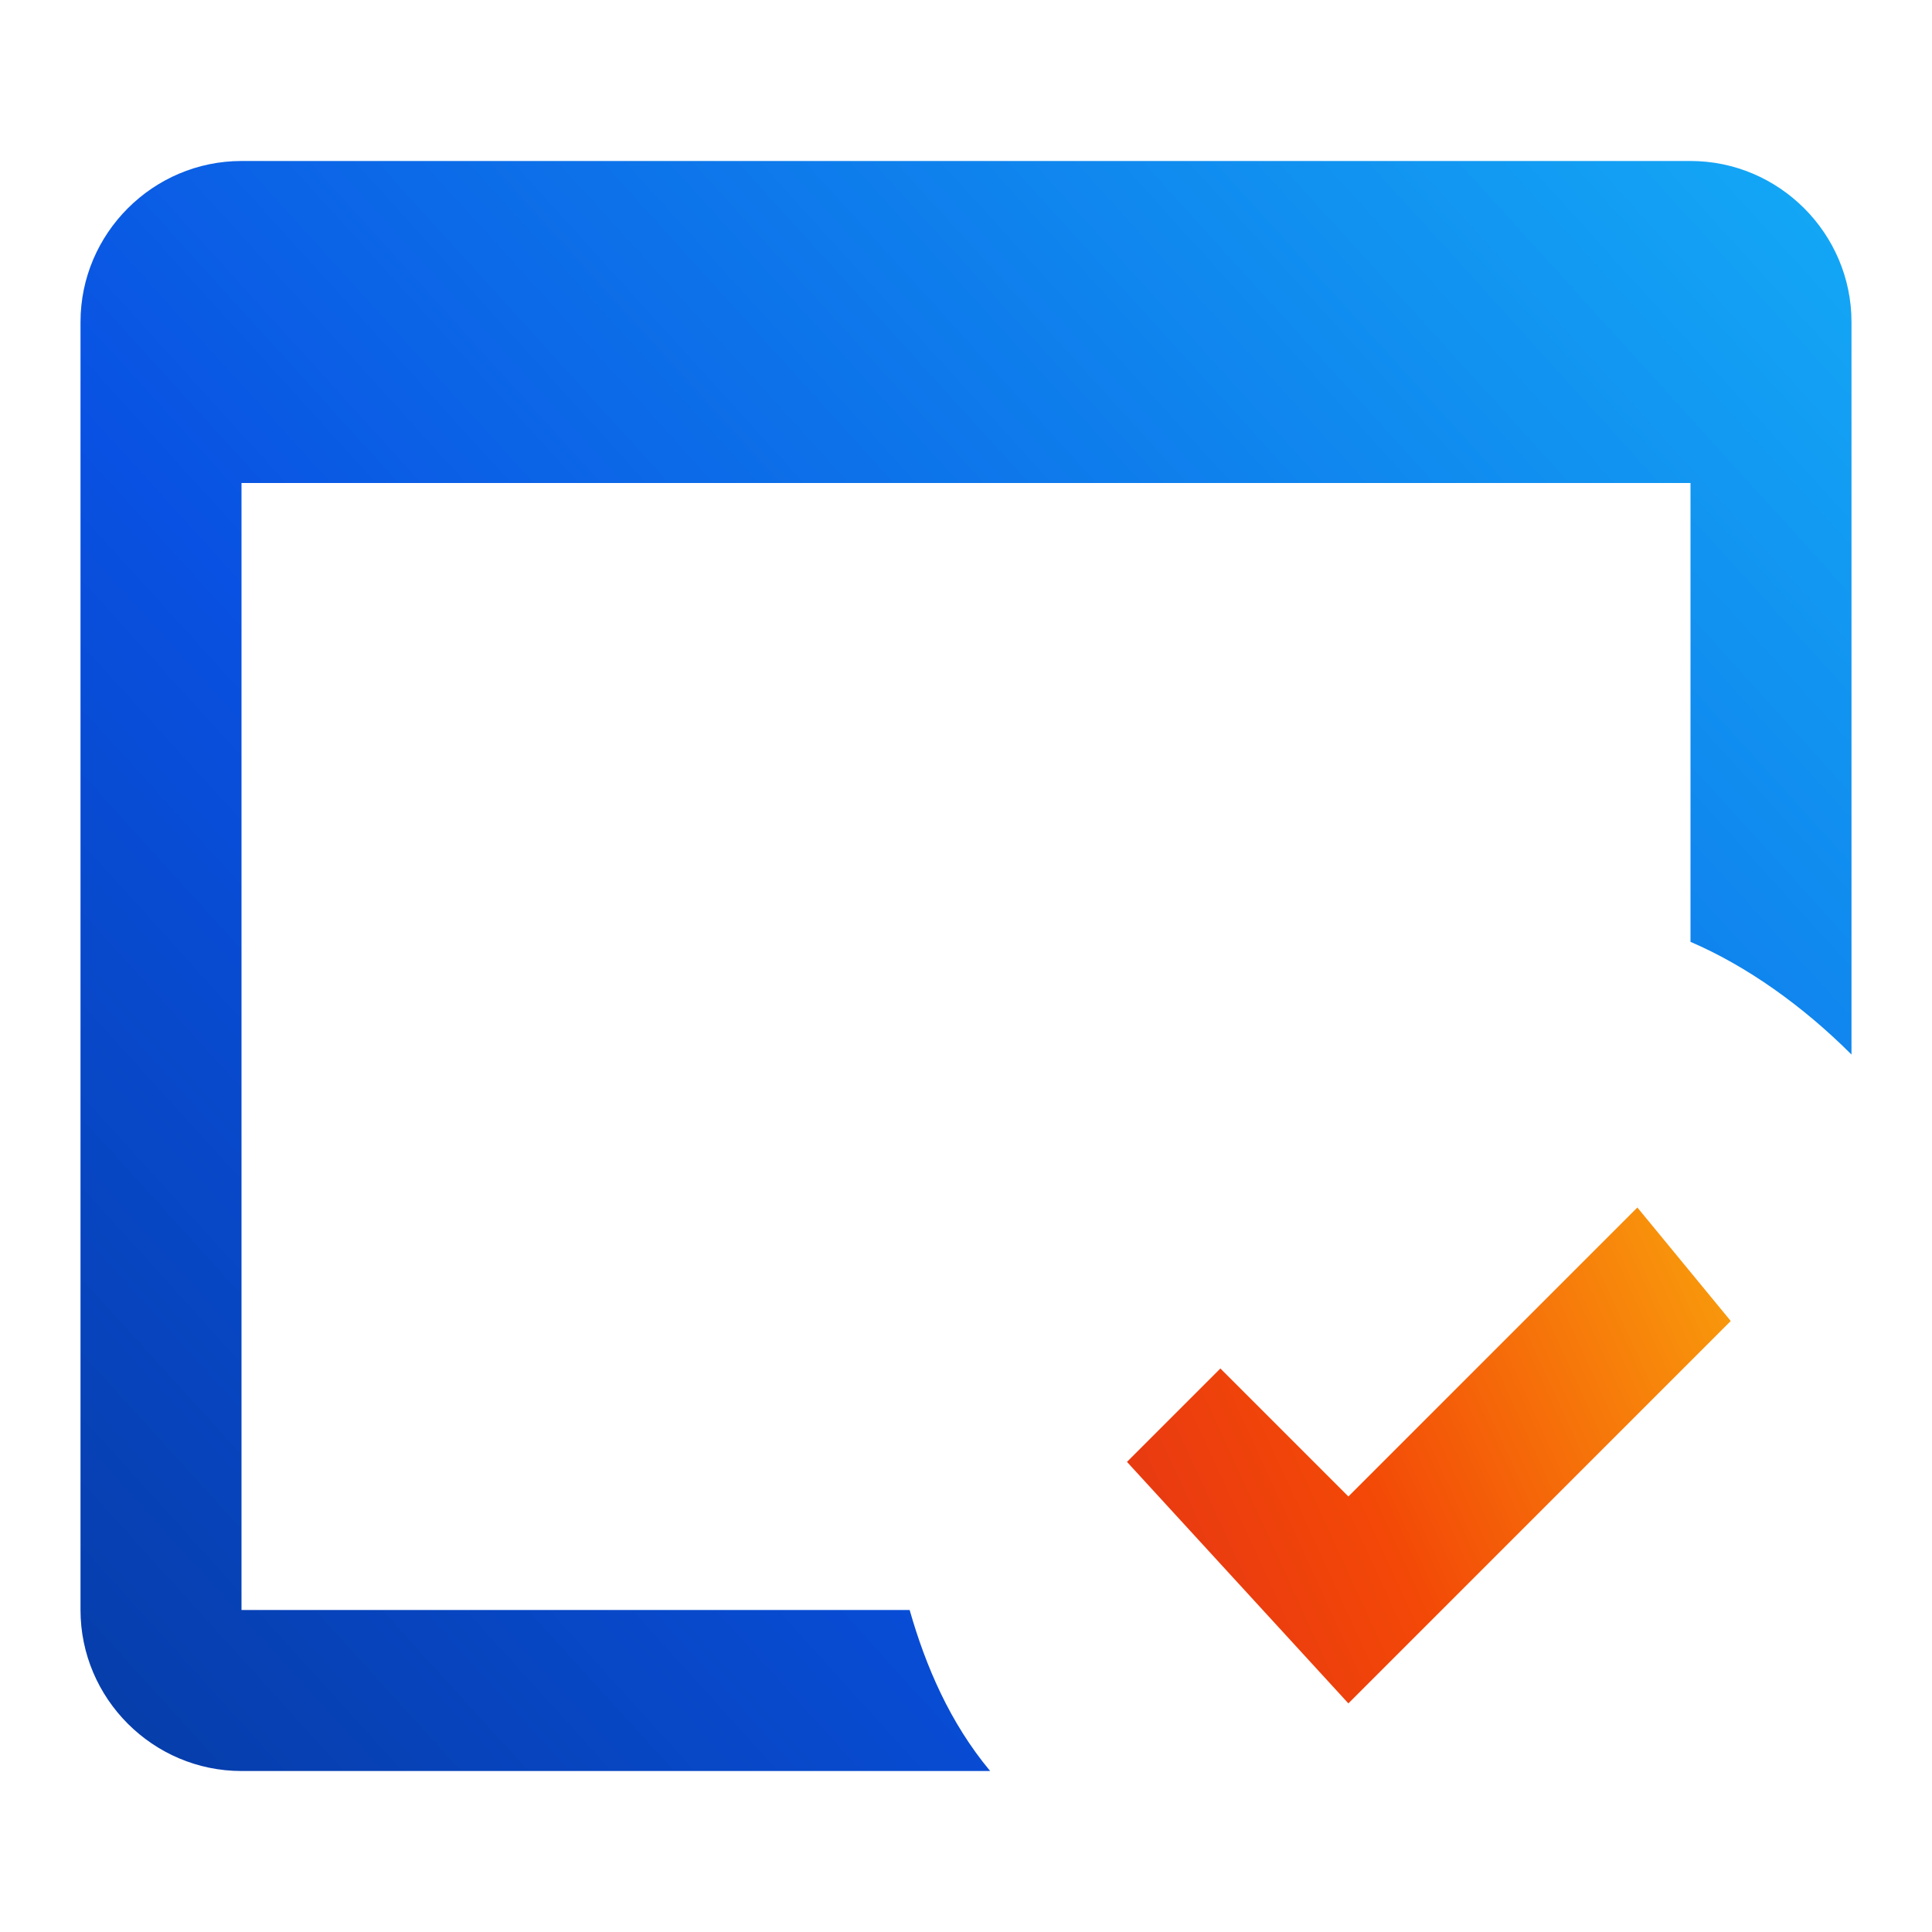
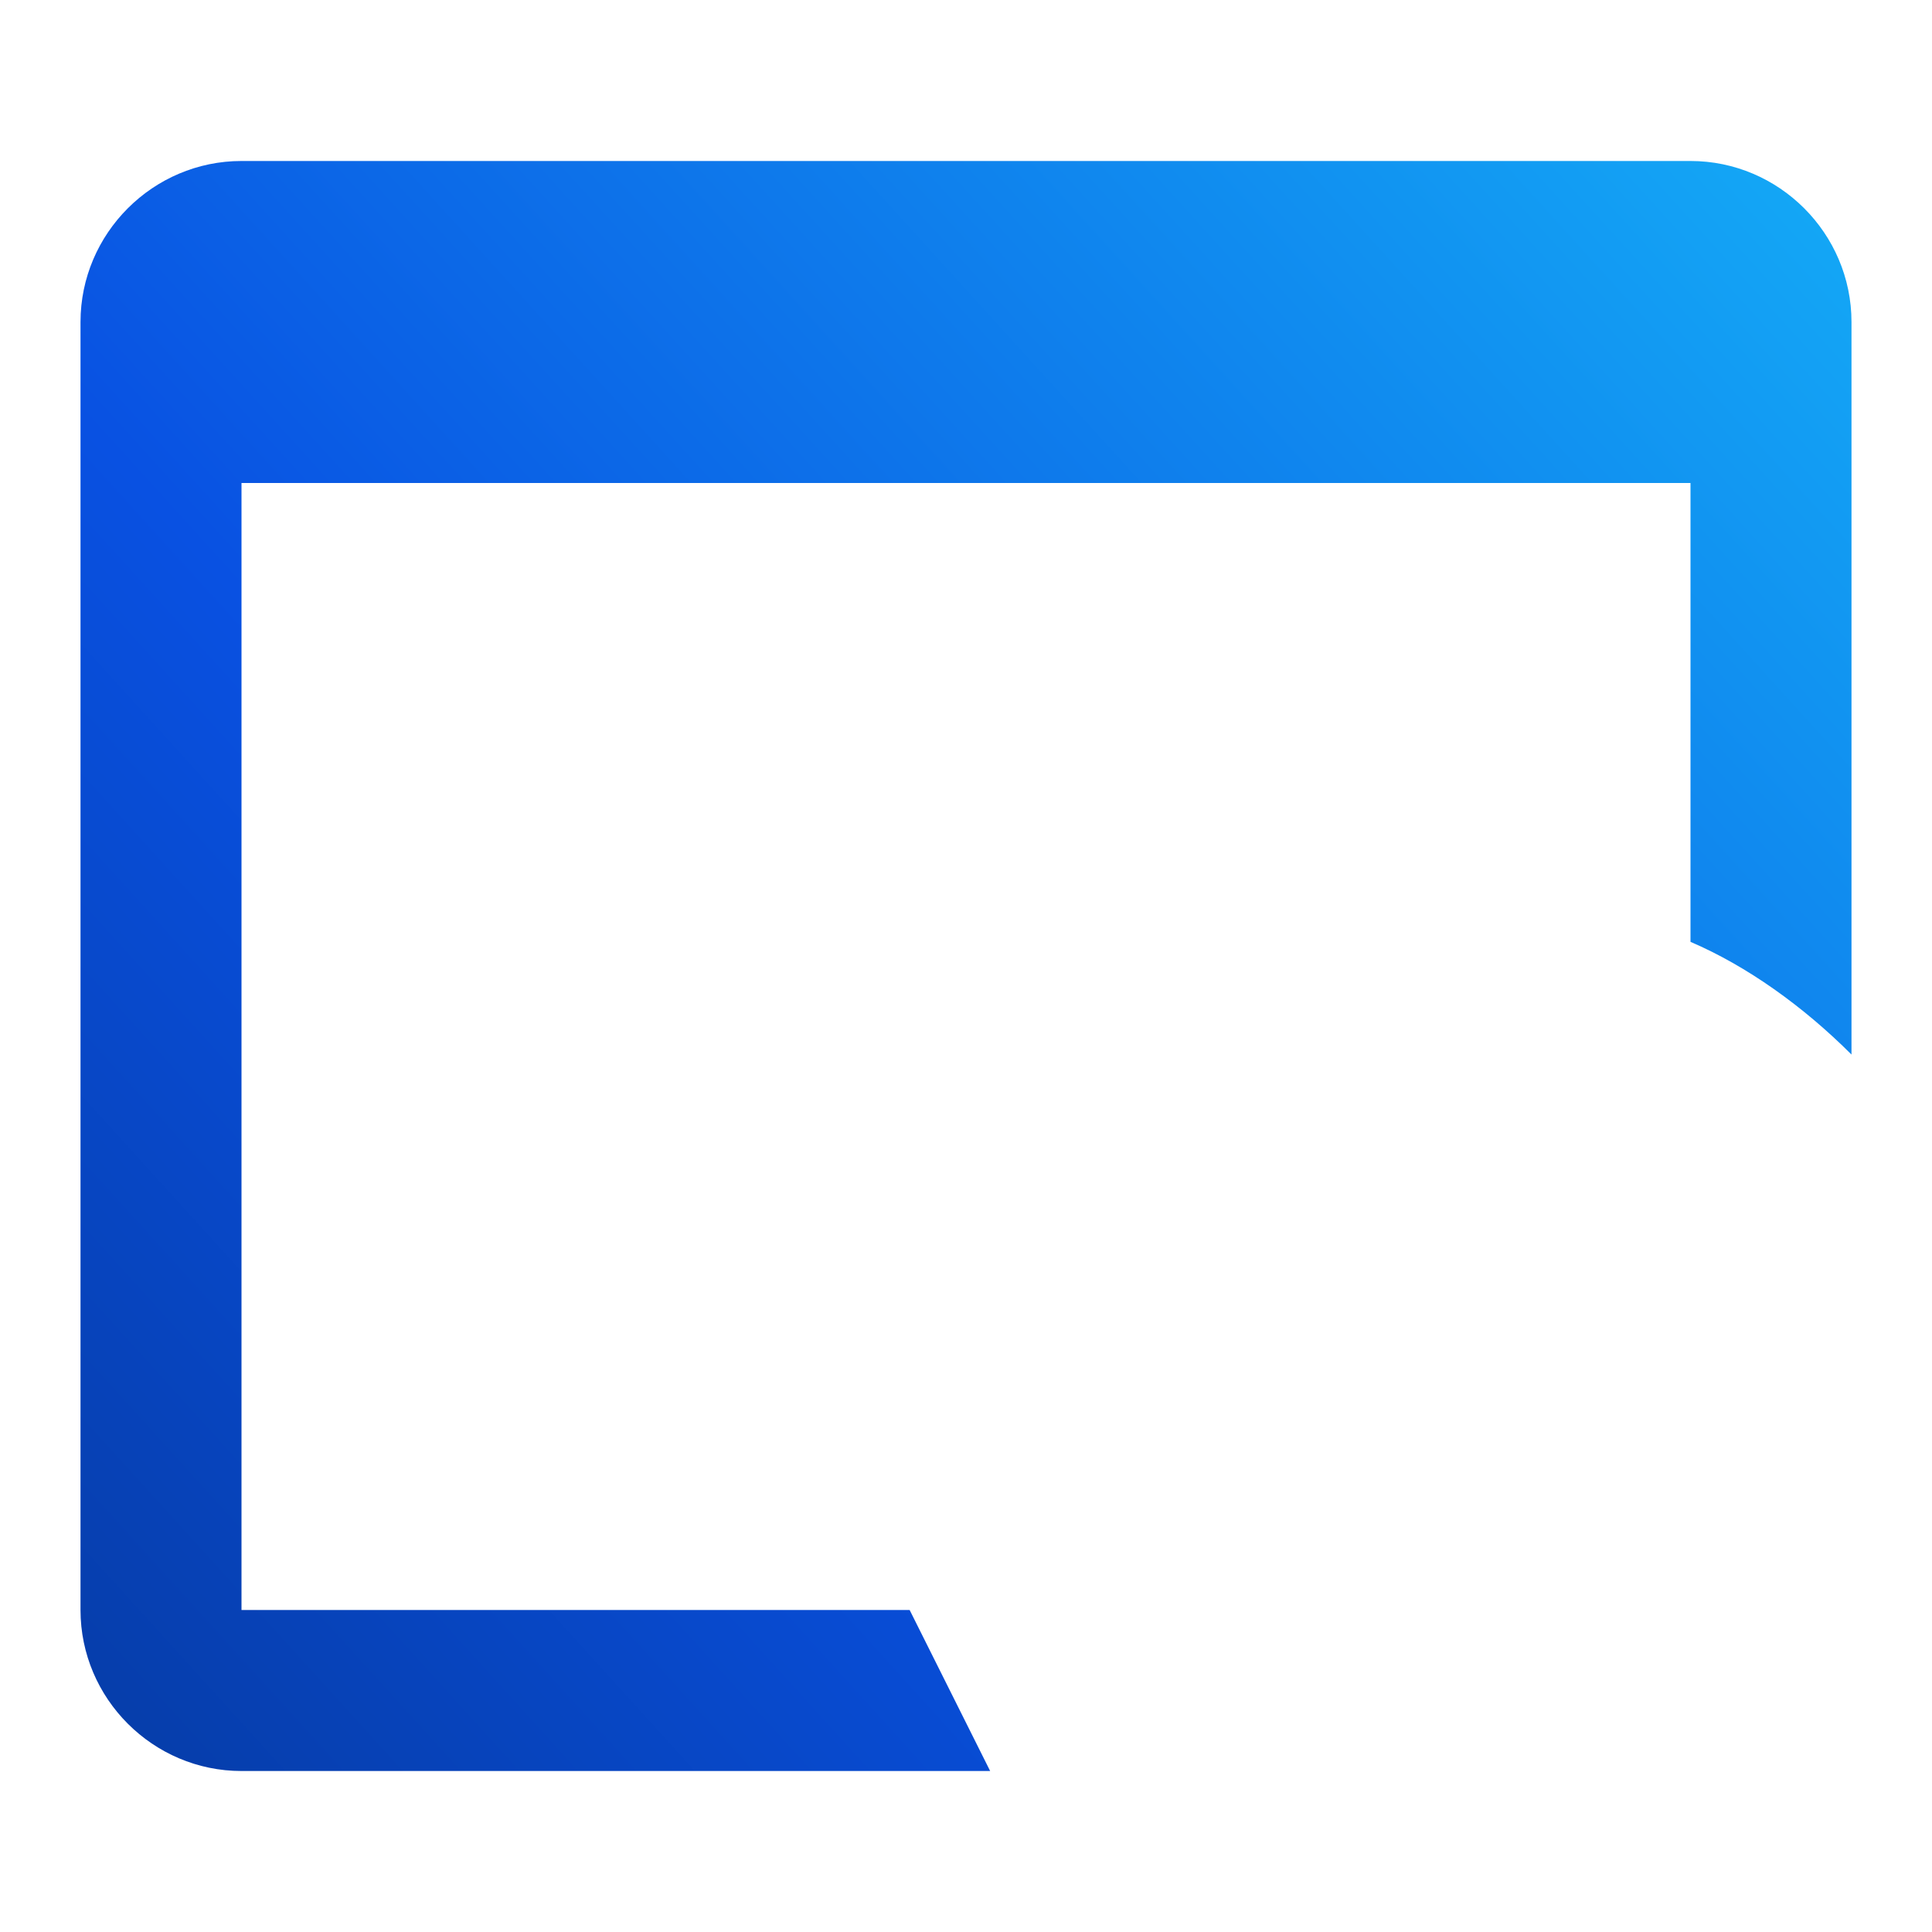
<svg xmlns="http://www.w3.org/2000/svg" width="64" height="64" viewBox="0 0 64 64" fill="none">
-   <path d="M32.8 58.667H8C5.067 58.667 2.667 56.267 2.667 53.333V10.667C2.667 7.733 5.067 5.333 8 5.333H56C58.933 5.333 61.333 7.733 61.333 10.667V34.933C59.733 33.333 57.867 32 56 31.2V16H8V53.333H30.133C30.667 55.2 31.467 57.067 32.8 58.667Z" fill="url(#paint0_linear_16_6693)" />
-   <path d="M44.667 56.427L37.333 48.427L40.427 45.333L44.667 49.573L54.24 40L57.333 43.76L44.667 56.427Z" fill="url(#paint1_linear_16_6693)" />
+   <path d="M32.8 58.667H8C5.067 58.667 2.667 56.267 2.667 53.333V10.667C2.667 7.733 5.067 5.333 8 5.333H56C58.933 5.333 61.333 7.733 61.333 10.667V34.933C59.733 33.333 57.867 32 56 31.2V16H8V53.333H30.133Z" fill="url(#paint0_linear_16_6693)" />
  <defs>
    <linearGradient id="paint0_linear_16_6693" x1="2.667" y1="58.667" x2="61.37" y2="5.373" gradientUnits="userSpaceOnUse">
      <stop stop-color="#063CA7" />
      <stop offset="0.38" stop-color="#0951E2" />
      <stop offset="1" stop-color="#14AAF6" />
    </linearGradient>
    <linearGradient id="paint1_linear_16_6693" x1="33.333" y1="57.035" x2="61.504" y2="44.128" gradientUnits="userSpaceOnUse">
      <stop stop-color="#DD2B1B" />
      <stop offset="0.45" stop-color="#F34807" />
      <stop offset="1" stop-color="#FAAC0D" />
    </linearGradient>
  </defs>
</svg>